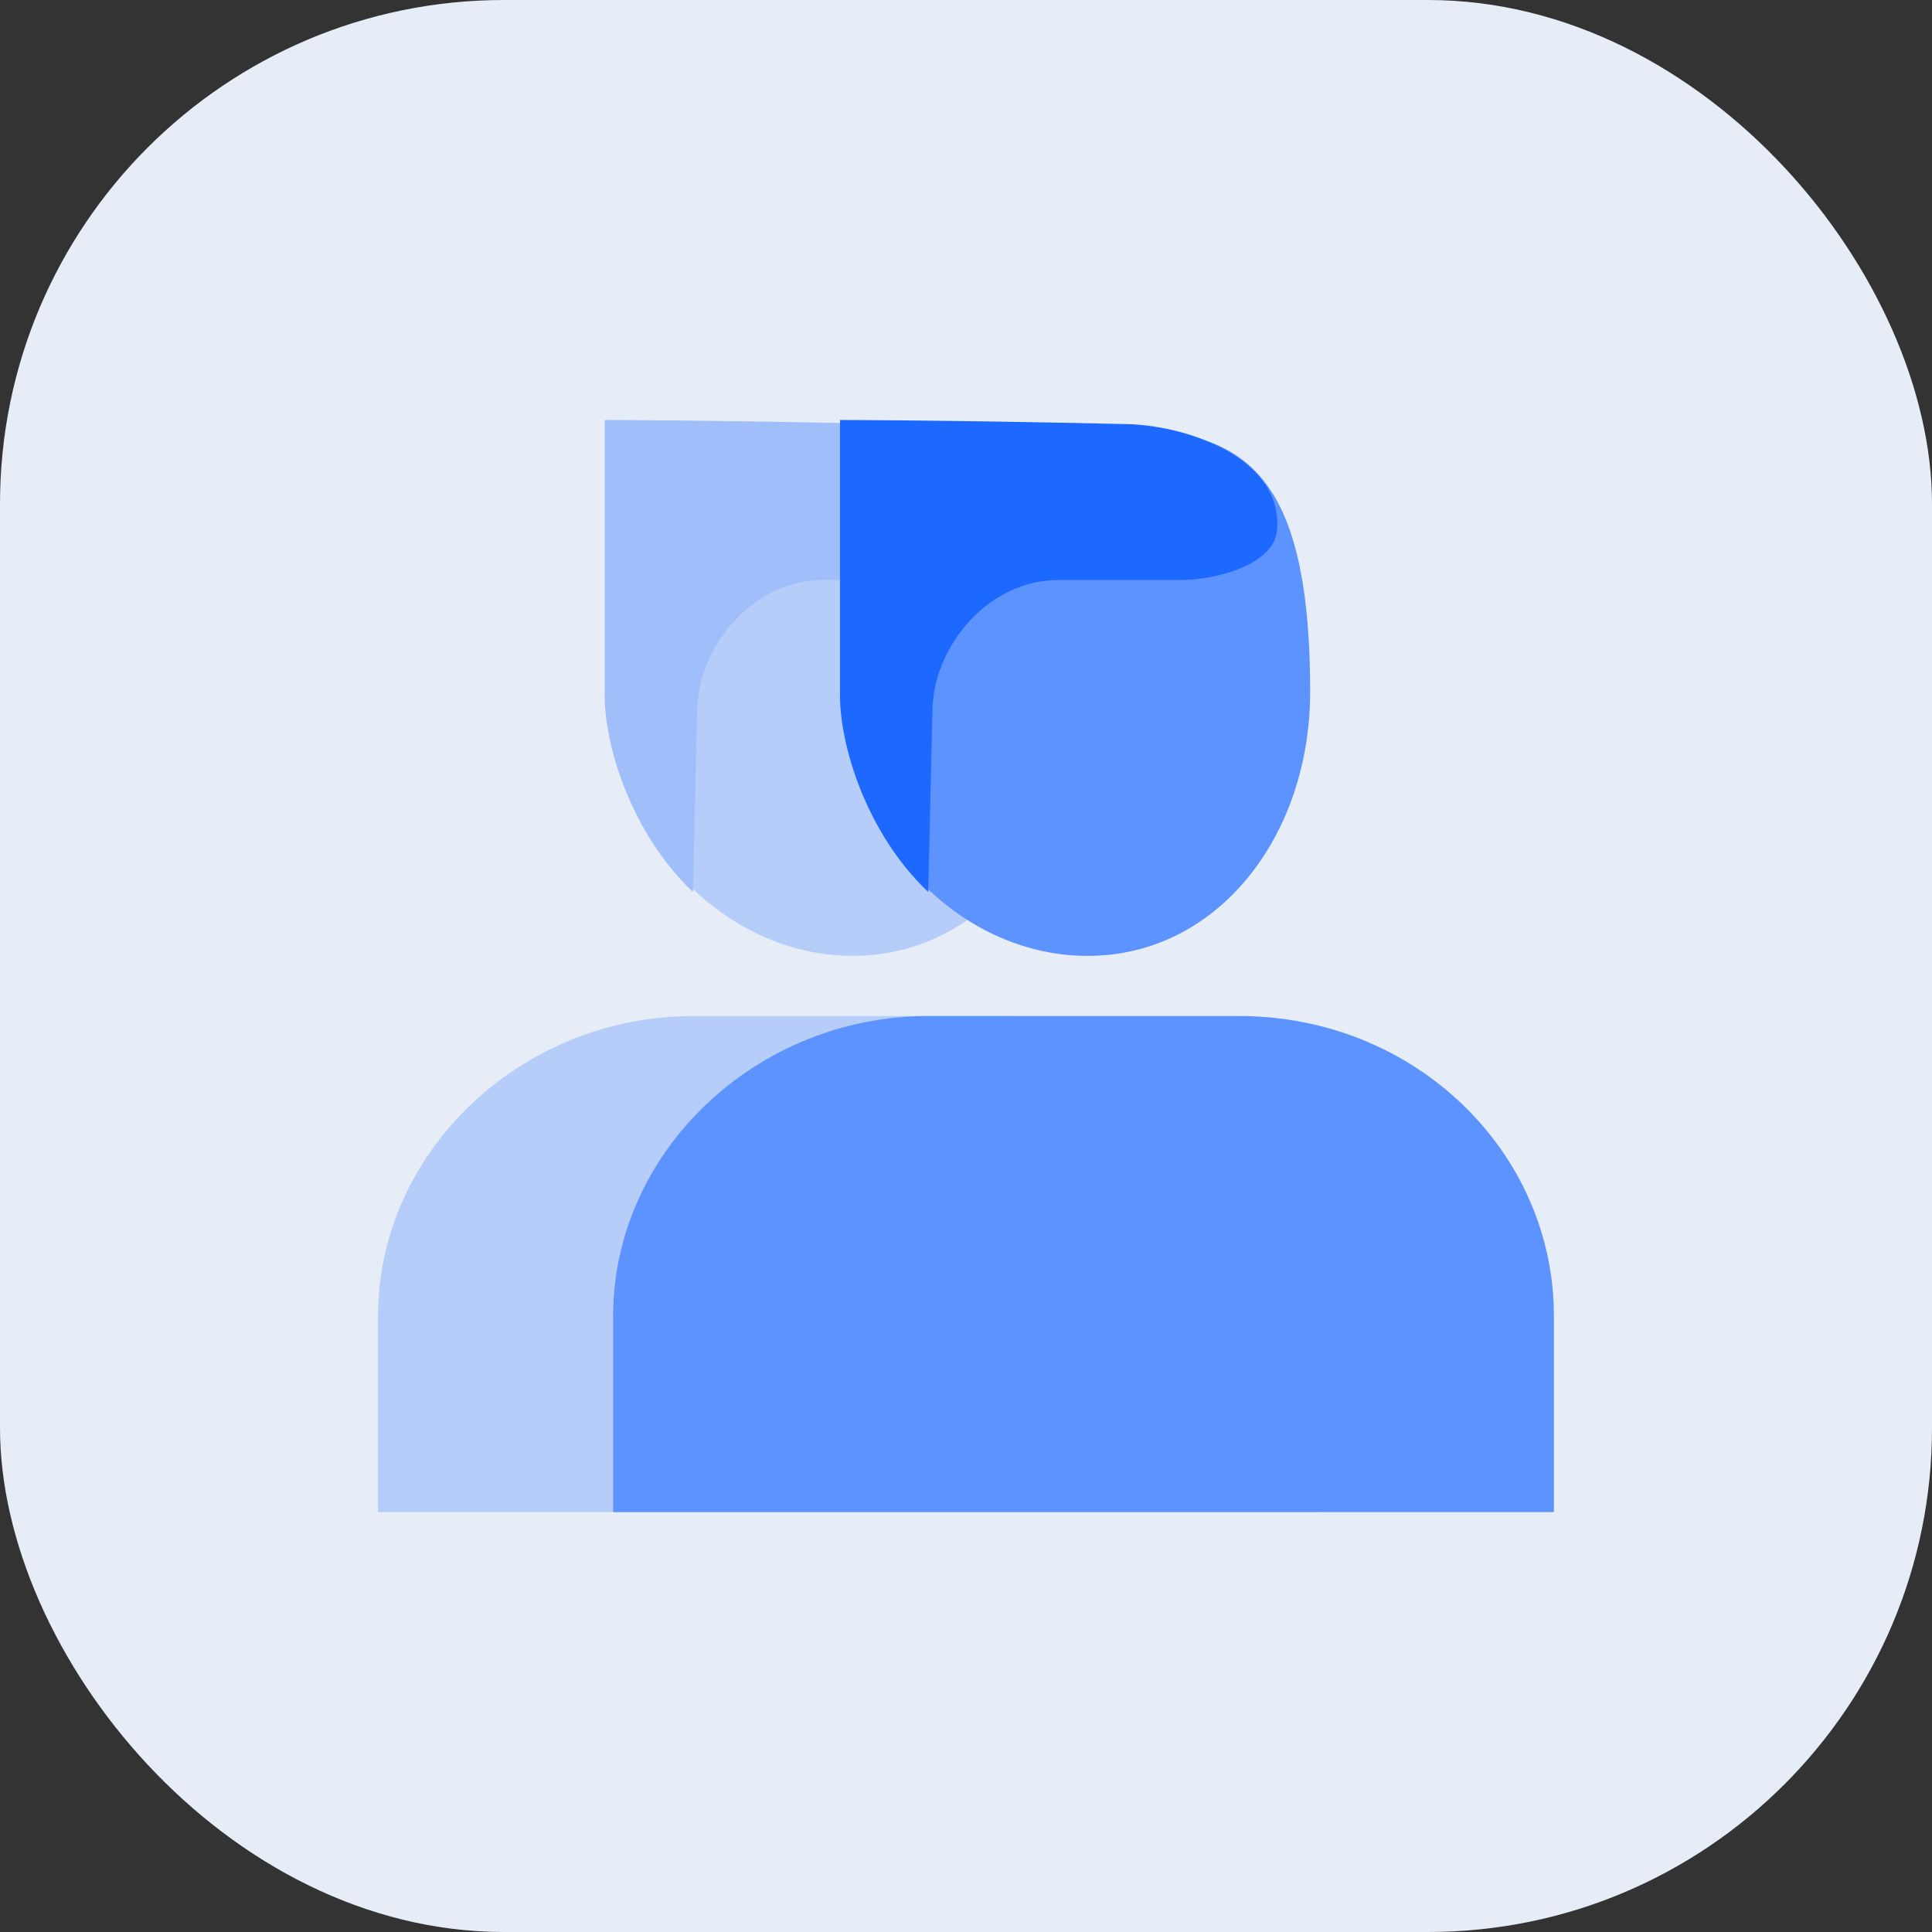
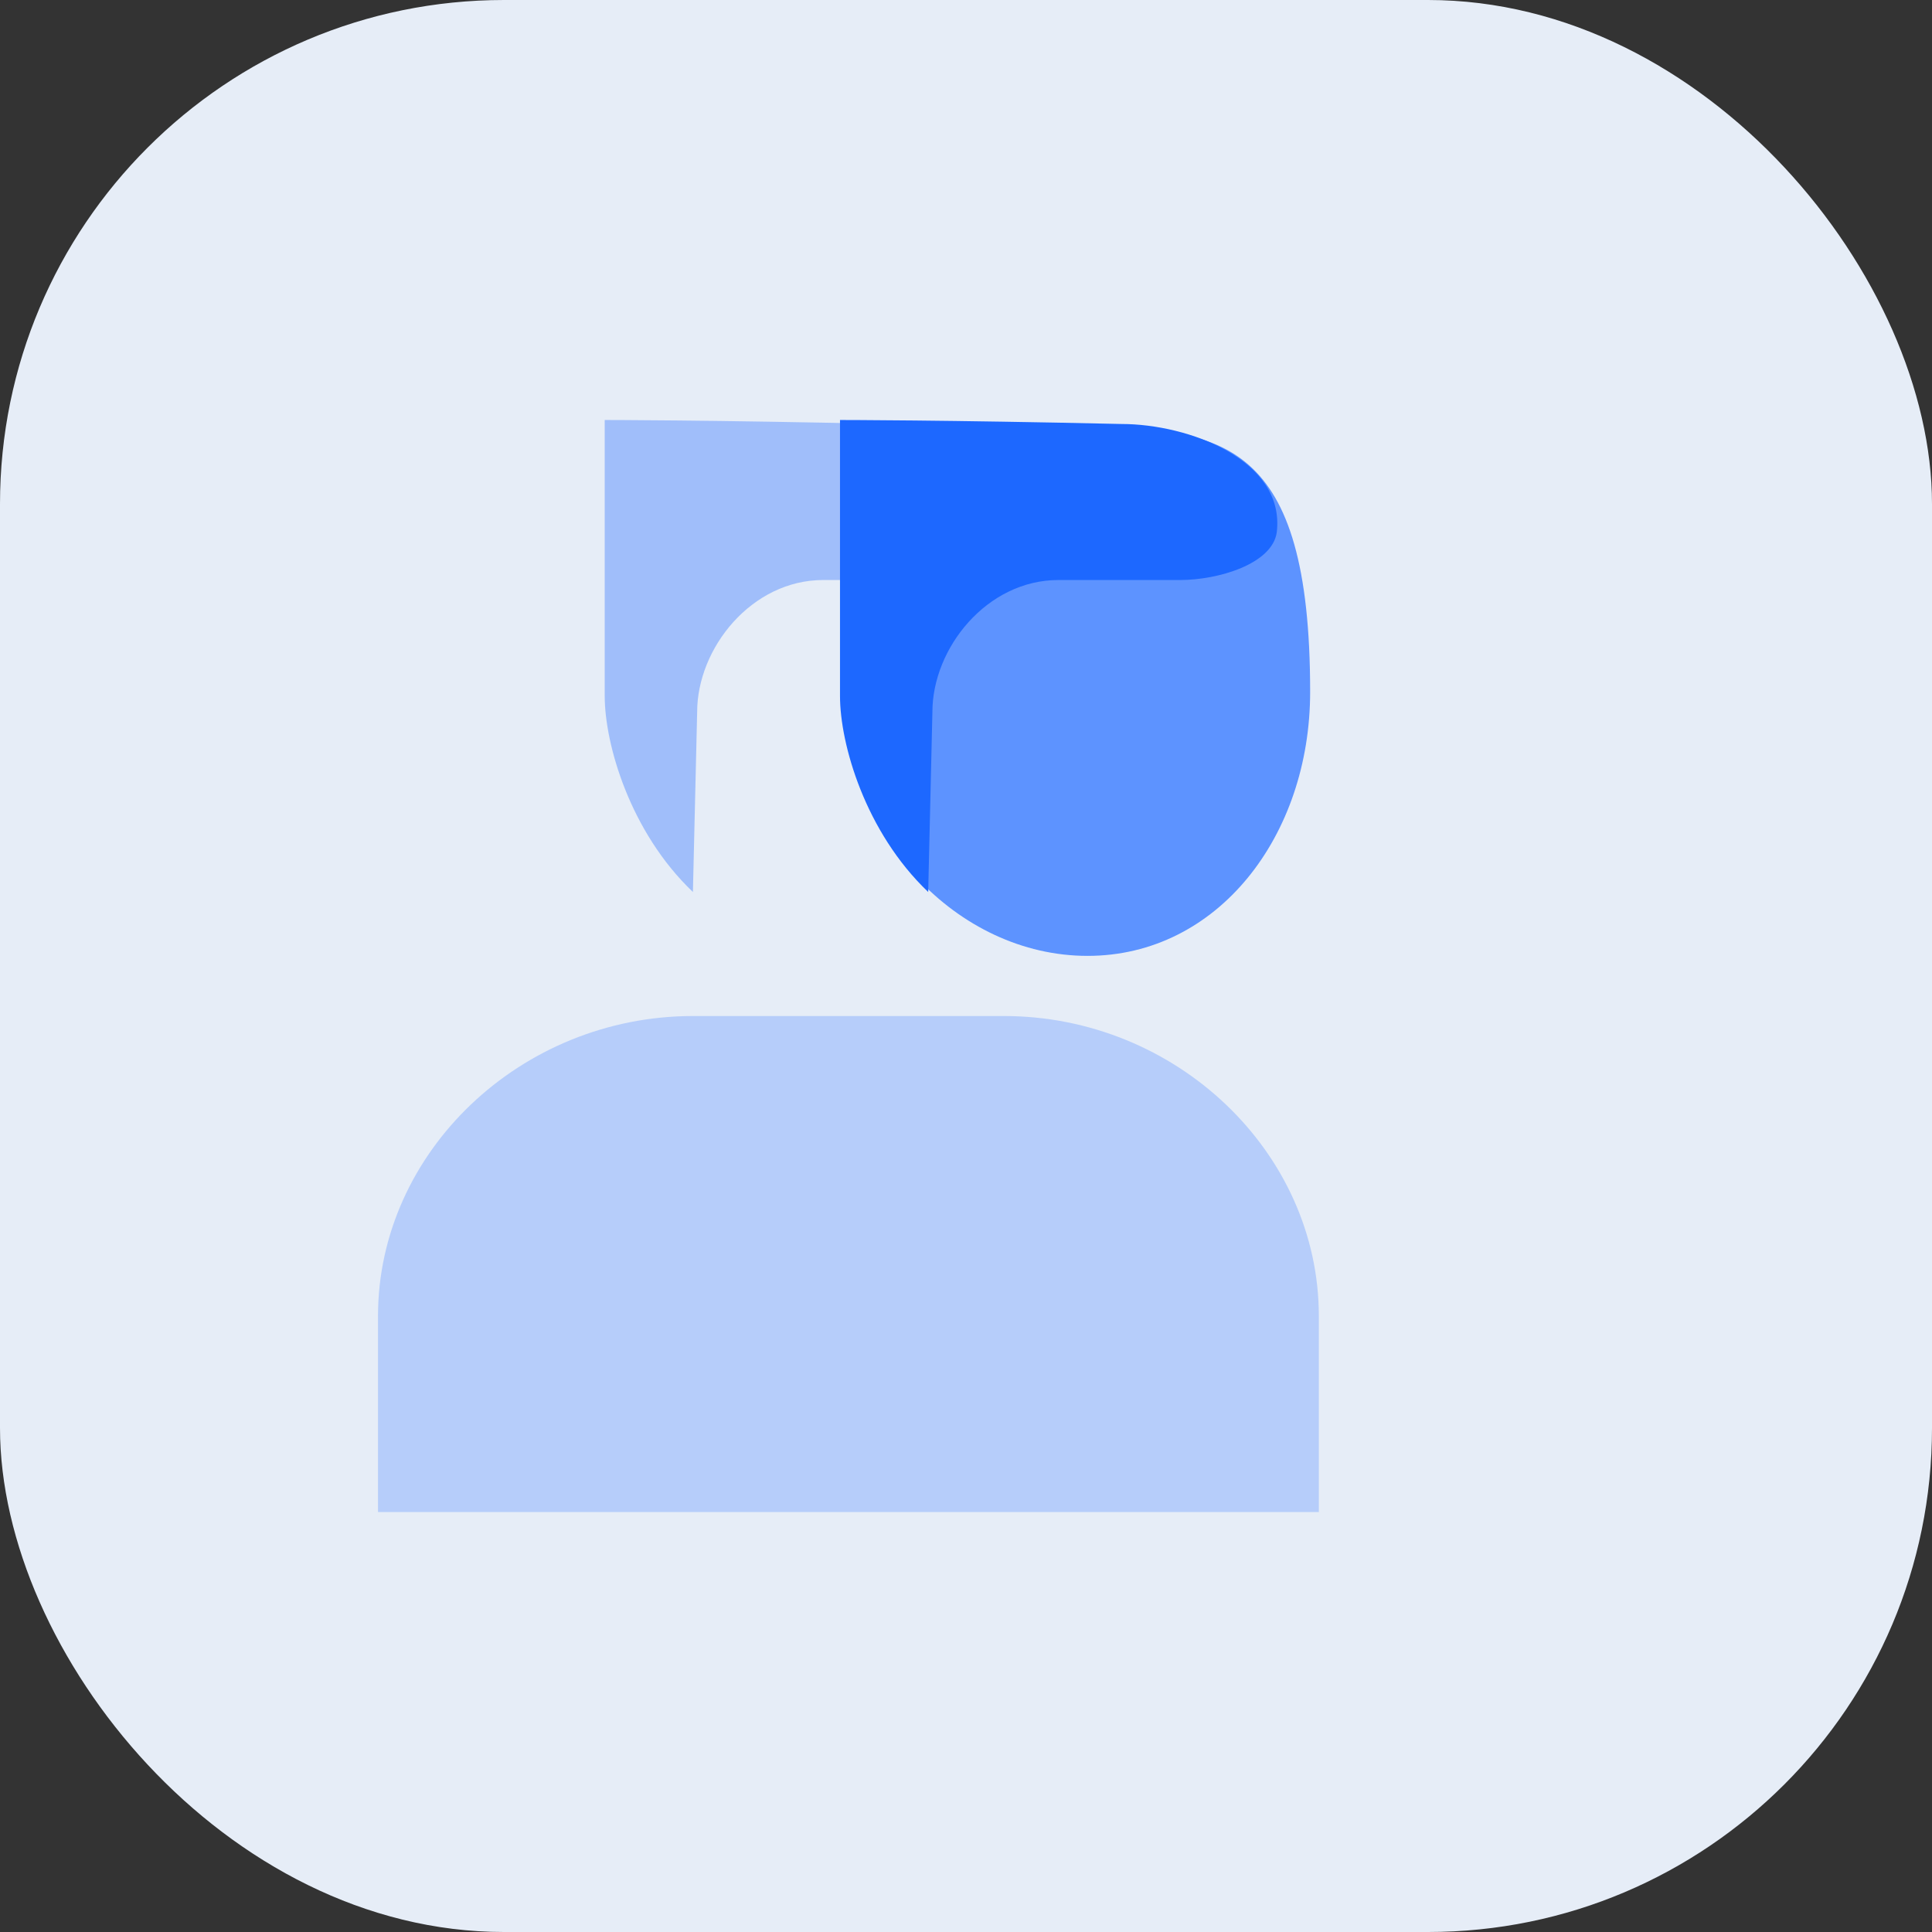
<svg xmlns="http://www.w3.org/2000/svg" width="46" height="46" viewBox="0 0 46 46" fill="none">
  <rect x="0" y="0" width="46" height="46" fill="#333333" stroke="none" />
  <rect width="46" height="46" rx="12" fill="#E6EDF7" />
  <g opacity="0.35">
    <path d="M23.901 24.191H16.5C12.4 24.191 9 27.43 9 31.334V36.001H31.401V31.334C31.401 27.43 28.001 24.191 23.901 24.191Z" fill="#5D93FF" />
-     <path d="M25.6 16.473C25.6 19.902 23.4 22.759 20.3 22.759C17.2 22.759 14.5 19.902 14.5 16.473C14.5 13.045 17.1 10.188 20.3 10.188C23.5 10.188 25.6 10.473 25.6 16.473Z" fill="#5D93FF" />
    <path d="M14.398 10C14.398 10 16.898 10 21.099 10.095C22.699 10.095 24.999 10.952 24.799 12.667C24.699 13.429 23.399 13.81 22.499 13.81H19.599C17.898 13.81 16.599 15.429 16.599 16.953L16.498 21.238C14.998 19.81 14.398 17.715 14.398 16.572V10Z" fill="#1D68FF" />
  </g>
-   <path d="M29.498 24.191H22.098C17.998 24.191 14.598 27.43 14.598 31.334V36.001H36.998V31.334C36.998 27.43 33.698 24.191 29.498 24.191Z" fill="#5D93FF" />
  <path d="M31.194 16.473C31.194 19.902 28.994 22.759 25.894 22.759C22.794 22.759 20.094 19.902 20.094 16.473C20.094 13.045 22.694 10.188 25.894 10.188C29.094 10.188 31.194 10.473 31.194 16.473Z" fill="#5D93FF" />
  <path d="M20 10C20 10 22.5 10 26.7 10.095C28.3 10.095 30.6 10.952 30.4 12.667C30.3 13.429 29 13.81 28.1 13.81H25.2C23.5 13.81 22.2 15.429 22.2 16.953L22.1 21.238C20.6 19.81 20 17.715 20 16.572V10Z" fill="#1D68FF" />
</svg>